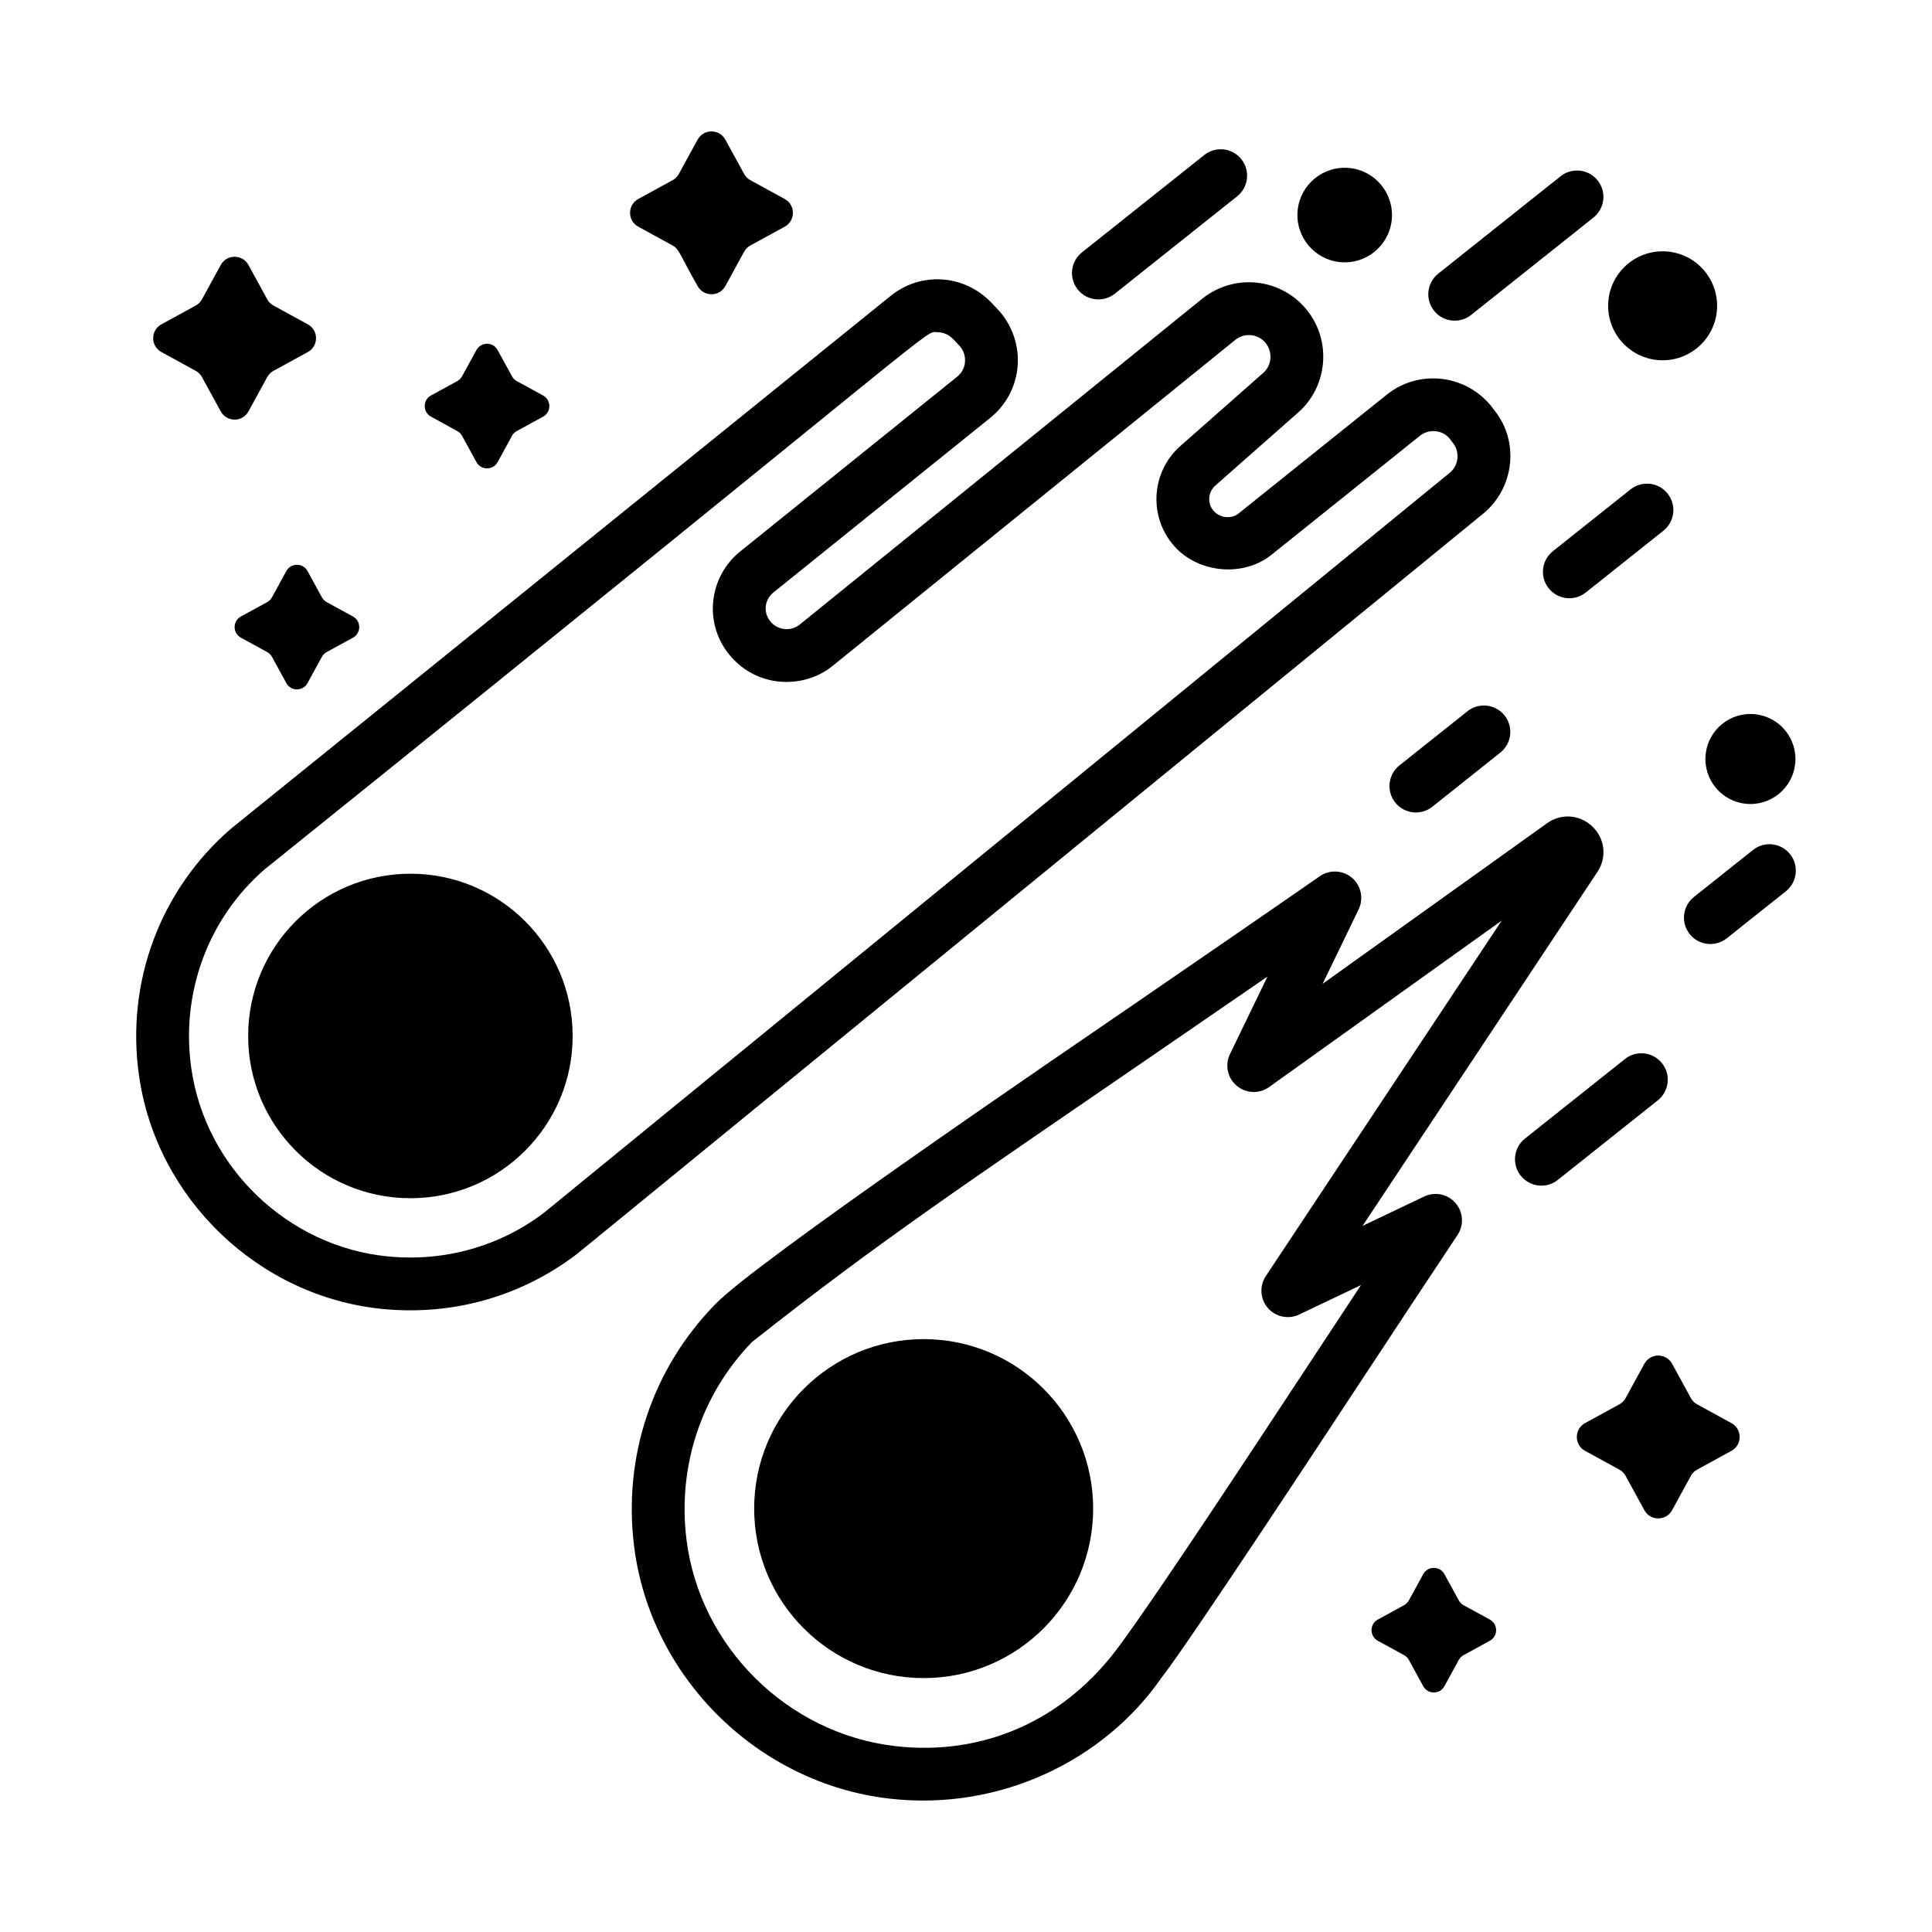
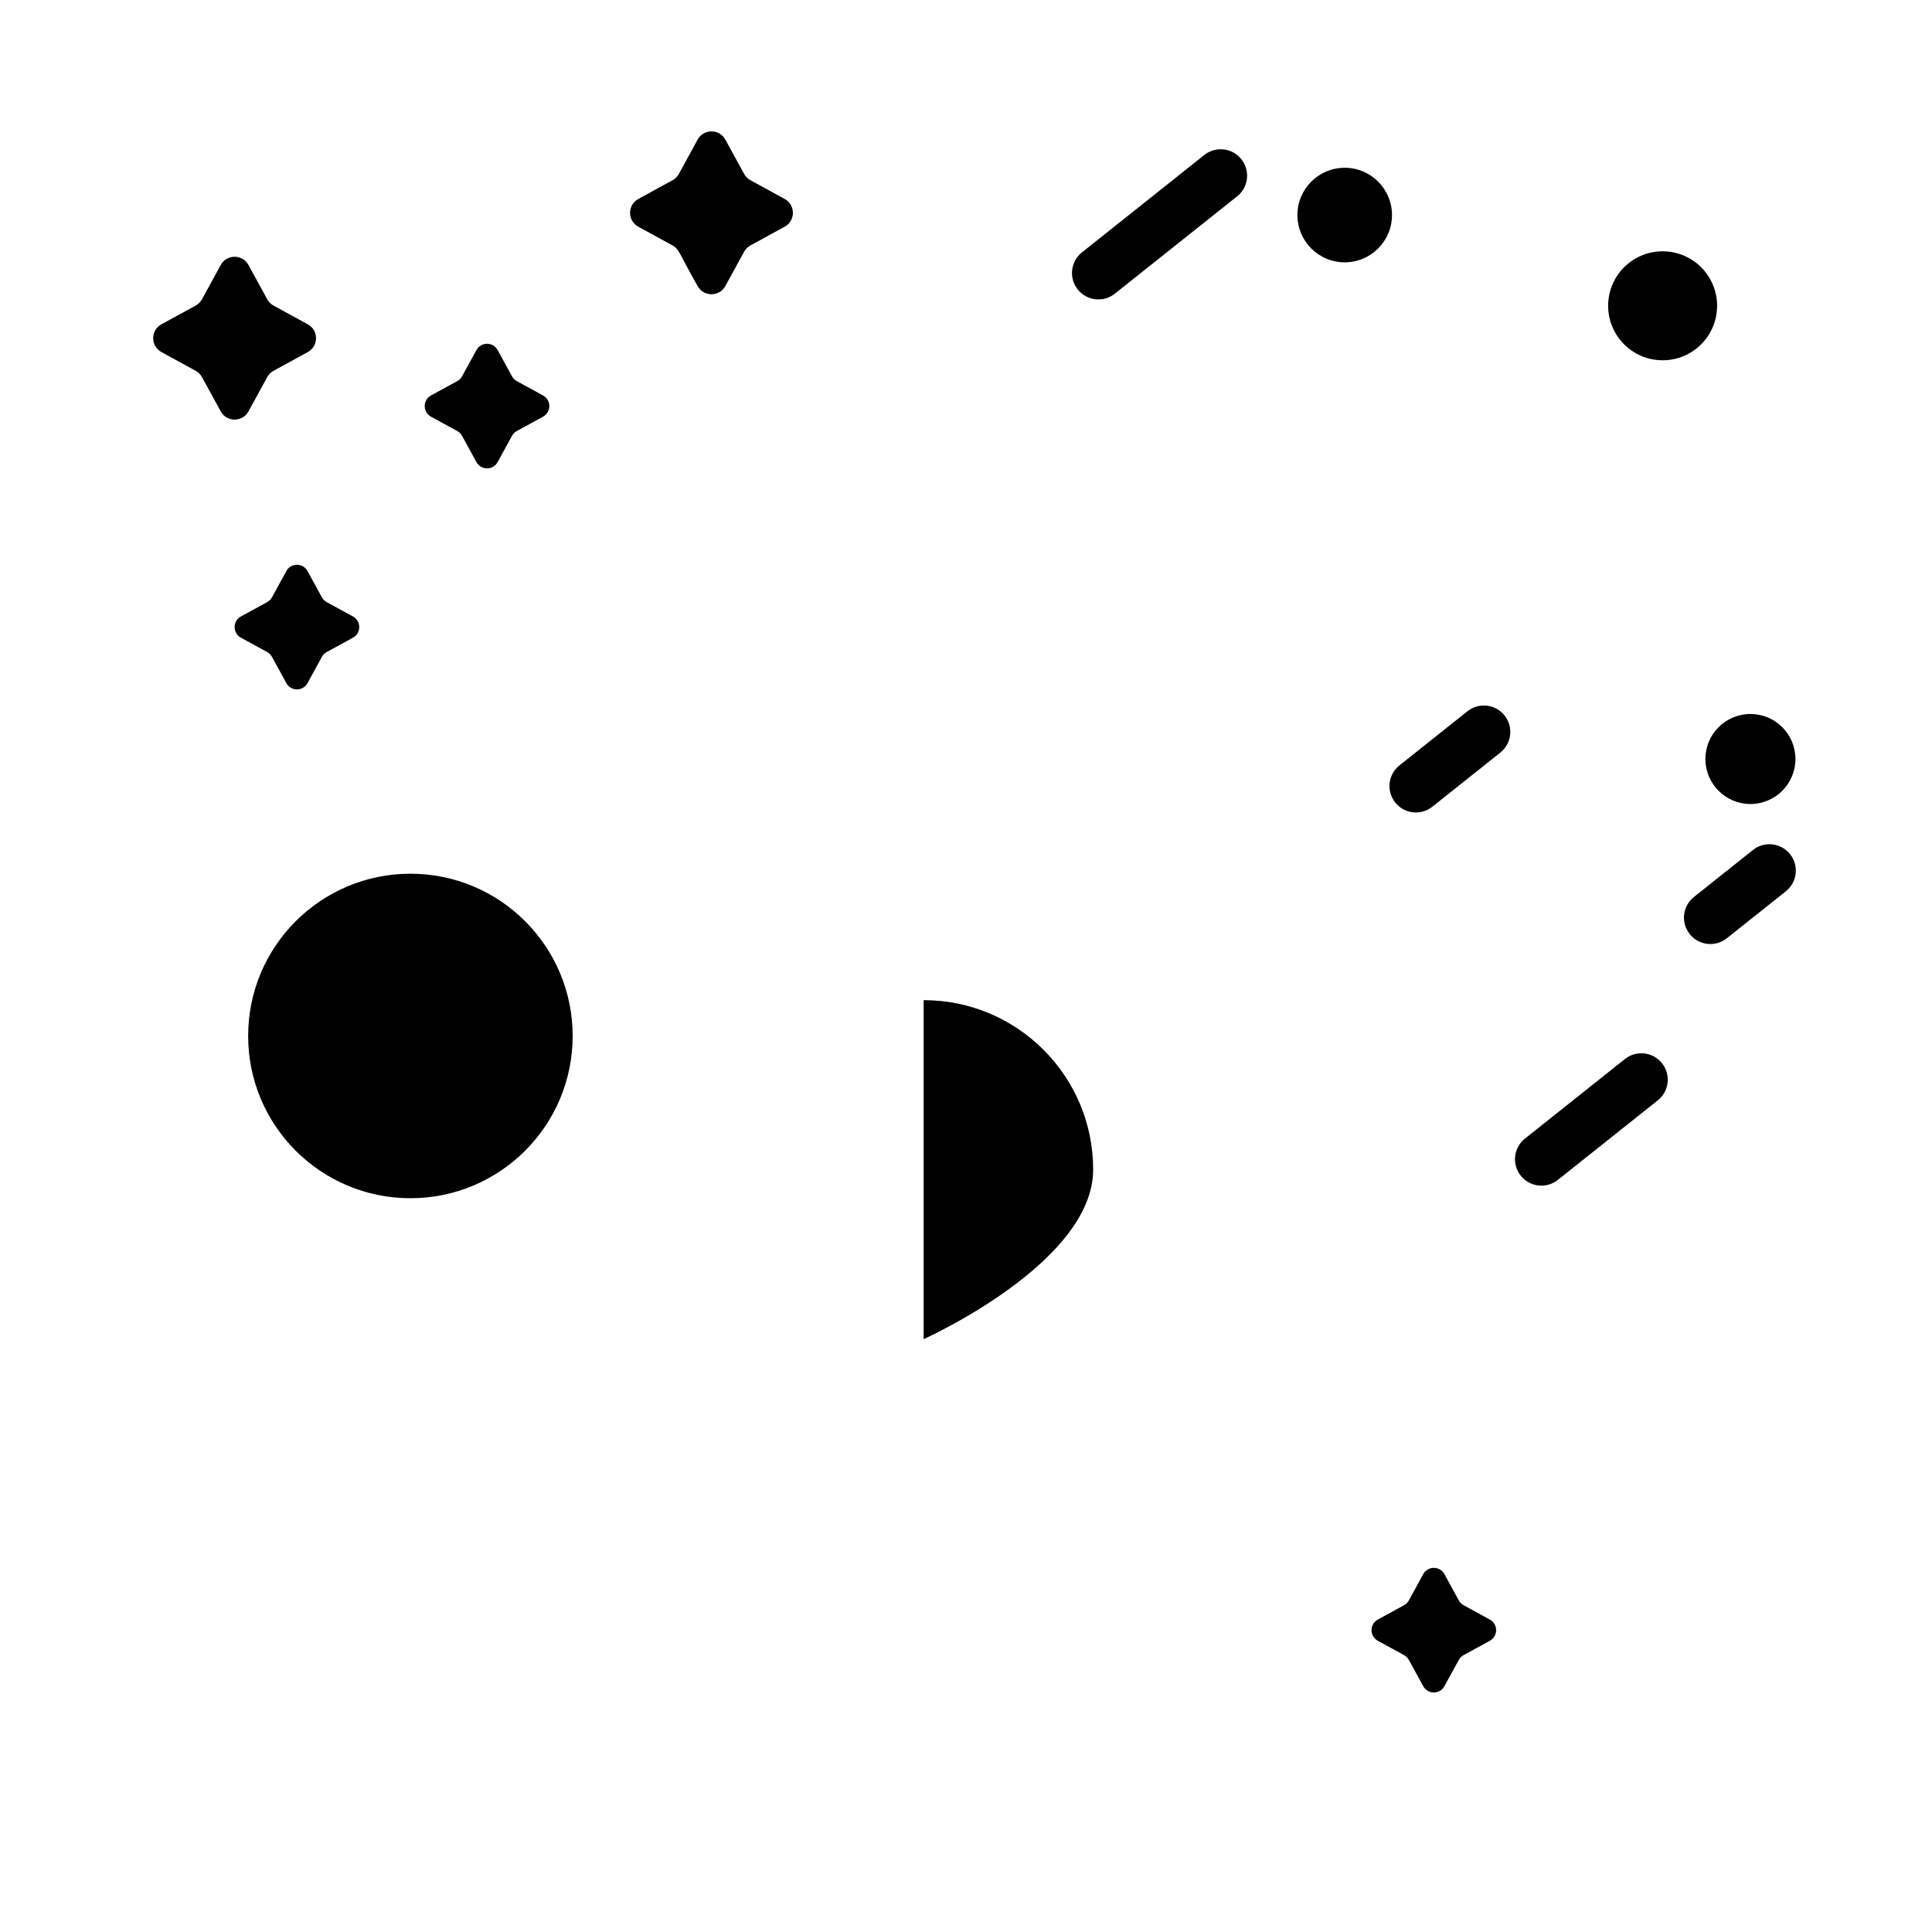
<svg xmlns="http://www.w3.org/2000/svg" fill="#000000" width="800px" height="800px" version="1.1" viewBox="144 144 512 512">
  <g>
-     <path d="m537.04 280.14c8.332-6.816 9.625-19.172 3.031-27.34l-0.887-1.18c-6.848-8.469-19.289-9.805-27.711-3l-39.23 31.449c-1.867 1.512-4.883 1.293-6.609-0.668-1.73-1.961-1.535-4.977 0.438-6.719l22.039-19.441c7.606-6.746 8.914-18.66 2.297-26.996-6.719-8.457-19.086-10.012-27.777-3.109l-106.75 86.422c-1.984 1.621-5.453 1.707-7.594-0.715-2.051-2.297-1.828-5.84 0.711-7.859l57.363-46.195c4.281-3.394 6.953-8.477 7.332-13.945 0.387-5.527-1.586-10.996-5.398-14.992l-1.652-1.734c-7.188-7.434-18.629-8.164-26.594-1.715-8.137 6.566 43.82-35.395-174.82 141.19-18.828 16.277-27.941 40.785-24.375 65.551 4.664 32.648 31.883 58.625 64.699 61.762 18.734 1.801 36.773-3.465 51.352-14.59l240.13-196.17 0.004-0.004zm-8.859-10.836c-44.883 36.668 119.88-97.934-239.96 196.04-11.746 8.957-26.445 13.078-41.32 11.629-26.484-2.527-48.434-23.477-52.195-49.816-2.883-20.027 4.473-39.836 19.445-52.785 184.76-148.59 174.45-142.34 178.24-142.34 3.34 0 4.867 2.738 5.777 3.481 2.273 2.379 2.113 6.238-0.539 8.344l-57.375 46.211c-8.602 6.848-9.953 19.652-2.414 28.082 7.324 8.266 19.387 8.41 26.891 2.258l106.66-86.352c2.539-2.027 6.137-1.531 8.059 0.898 1.863 2.336 1.59 5.859-0.609 7.809l-22.027 19.43c-7.758 6.856-8.504 18.734-1.672 26.473 6.5 7.379 18.535 8.301 25.906 2.289l39.211-31.434c2.547-2.062 6.121-1.477 7.891 0.695l0.883 1.168c1.93 2.41 1.551 5.965-0.852 7.93z" />
    <path d="m295.76 418.54c0 23.75-19.25 43-42.996 43-23.75 0-43-19.25-43-43 0-23.746 19.25-42.996 43-42.996 23.746 0 42.996 19.25 42.996 42.996" />
-     <path d="m529.73 462.82c-2.059-2.371-5.445-3.09-8.301-1.734l-16.344 7.789 62.25-93.812c2.555-3.859 2.016-8.793-1.312-12.004-3.336-3.219-8.285-3.574-12.047-0.887l-59.469 42.555 9.543-19.723c1.383-2.859 0.664-6.297-1.754-8.367-2.422-2.062-5.926-2.234-8.539-0.426-15.184 10.539-31.969 22.066-48.789 33.617-16.355 11.23-101.84 69.328-111.6 80.012-16.512 16.938-24.285 40.25-21.324 63.953 4.34 34.734 32.789 62.852 67.648 66.859 29.348 3.387 56.93-10.195 72.031-31.918 7.309-9.273 46.25-68.559 52.809-78.516 8.891-13.496 17.75-26.945 25.73-38.938 1.746-2.621 1.527-6.086-0.535-8.461zm-36.883 39.695c-20.125 30.551-40.938 62.145-51.383 76.516-15.285 21.582-37.668 30.309-60.168 27.711-28.531-3.277-51.812-26.277-55.363-54.691-2.43-19.461 3.934-38.574 17.348-52.398 34.273-27.074 56.25-41.656 109.61-78.293 9.09-6.242 18.176-12.48 27.004-18.559l-9.938 20.543c-1.391 2.879-0.656 6.34 1.793 8.398 2.441 2.062 5.981 2.199 8.578 0.34l61.645-44.117-62.516 94.211c-1.738 2.621-1.516 6.082 0.543 8.457s5.453 3.082 8.297 1.73l16.387-7.809c-3.891 5.902-7.863 11.926-11.84 17.961z" />
-     <path d="m388.78 498.88c-24.809 0-44.918 20.109-44.918 44.914 0 24.809 20.109 44.918 44.918 44.918s44.918-20.109 44.918-44.918c0-24.805-20.113-44.914-44.918-44.914z" />
-     <path d="m557.57 190.71-32.418 25.805c-3.023 2.406-3.527 6.805-1.117 9.832s6.82 3.516 9.828 1.113l32.418-25.805c3.023-2.406 3.527-6.805 1.117-9.832-2.402-3.023-6.812-3.519-9.828-1.113z" />
-     <path d="m554.42 299.9c2.406 3.023 6.805 3.527 9.828 1.117l20.57-16.371c3.023-2.406 3.527-6.809 1.117-9.832-2.406-3.027-6.809-3.523-9.828-1.117l-20.57 16.371c-3.023 2.41-3.527 6.809-1.117 9.832z" />
+     <path d="m388.78 498.88s44.918-20.109 44.918-44.918c0-24.805-20.113-44.914-44.918-44.914z" />
    <path d="m532.89 332.49-18.027 14.352c-3.019 2.41-3.523 6.809-1.113 9.832 2.414 3.035 6.816 3.516 9.832 1.117l18.027-14.352c3.019-2.406 3.523-6.809 1.113-9.832-2.402-3.023-6.809-3.523-9.832-1.117z" />
    <path d="m608.56 369.25-15.652 12.457c-3.023 2.41-3.527 6.809-1.117 9.832 2.406 3.023 6.805 3.527 9.828 1.117l15.652-12.457c3.023-2.406 3.527-6.809 1.117-9.832-2.406-3.023-6.805-3.523-9.828-1.117z" />
    <path d="m584.45 425.77c-2.406-3.023-6.812-3.523-9.828-1.117l-26.492 21.086c-3.023 2.406-3.527 6.809-1.117 9.832 2.414 3.035 6.832 3.512 9.828 1.117l26.492-21.086c3.023-2.406 3.527-6.809 1.117-9.832z" />
    <path d="m439.44 221.83 32.418-25.805c3.023-2.41 3.527-6.809 1.117-9.832-2.406-3.023-6.816-3.523-9.828-1.117l-32.418 25.805c-3.023 2.406-3.527 6.809-1.117 9.832 2.414 3.035 6.832 3.508 9.828 1.117z" />
    <path d="m599.05 225.04c0 7.973-6.465 14.438-14.438 14.438-7.973 0-14.438-6.465-14.438-14.438 0-7.977 6.465-14.441 14.438-14.441 7.973 0 14.438 6.465 14.438 14.441" />
    <path d="m607.88 357.07c6.586 0 11.93-5.34 11.93-11.926 0-6.59-5.34-11.93-11.93-11.93s-11.93 5.34-11.93 11.93c0 6.586 5.34 11.926 11.93 11.926z" />
    <path d="m500.36 213.52c6.918 0 12.531-5.609 12.531-12.531 0-6.918-5.609-12.527-12.531-12.527s-12.531 5.609-12.531 12.527c0 6.922 5.609 12.531 12.531 12.531z" />
    <path d="m322.24 209.05c1.844 1.016 1.715 2.16 6.637 10.754 1.586 2.902 5.758 2.902 7.348 0l4.973-9.09c0.383-0.699 0.961-1.277 1.664-1.664l9.09-4.973c2.902-1.586 2.902-5.758 0-7.348l-9.09-4.973c-0.703-0.383-1.281-0.961-1.664-1.664l-4.973-9.09c-1.59-2.902-5.758-2.902-7.348 0l-4.973 9.09c-0.383 0.703-0.961 1.281-1.664 1.664l-9.09 4.973c-2.902 1.59-2.902 5.762 0 7.348z" />
    <path d="m265.18 258.23c0.539 0.293 0.98 0.734 1.273 1.273l3.805 6.953c1.215 2.223 4.406 2.223 5.621 0l3.805-6.953c0.293-0.539 0.734-0.98 1.273-1.273l6.953-3.805c2.223-1.215 2.223-4.406 0-5.625l-6.953-3.805c-0.539-0.293-0.98-0.734-1.273-1.273l-3.805-6.953c-1.215-2.223-4.406-2.223-5.621 0l-3.805 6.953c-0.293 0.539-0.734 0.98-1.273 1.273l-6.957 3.805c-2.223 1.215-2.223 4.406 0 5.625z" />
    <path d="m219.88 295.34-3.805 6.957c-0.293 0.535-0.734 0.98-1.273 1.273l-6.957 3.805c-2.223 1.215-2.223 4.406 0 5.621l6.957 3.805c0.539 0.293 0.98 0.734 1.273 1.27l3.805 6.957c1.215 2.223 4.406 2.223 5.621 0l3.805-6.957c0.293-0.535 0.734-0.977 1.273-1.27l6.957-3.805c2.223-1.215 2.223-4.402 0-5.621l-6.957-3.805c-0.539-0.293-0.98-0.738-1.273-1.273l-3.805-6.957c-1.211-2.223-4.402-2.223-5.621 0z" />
-     <path d="m602.85 521.14-9.09-4.973c-0.703-0.387-1.281-0.961-1.664-1.664l-4.973-9.09c-1.59-2.902-5.758-2.902-7.348 0l-4.973 9.09c-0.383 0.703-0.961 1.277-1.664 1.664l-9.09 4.973c-2.902 1.59-2.902 5.758 0 7.348l9.09 4.973c0.703 0.383 1.281 0.961 1.664 1.664l4.973 9.09c1.59 2.902 5.758 2.902 7.348 0l4.973-9.09c0.383-0.703 0.961-1.281 1.664-1.664l9.09-4.973c2.902-1.59 2.902-5.758 0-7.348z" />
    <path d="m225.57 229.95-9.09-4.973c-0.703-0.387-1.281-0.961-1.664-1.664l-4.969-9.09c-1.59-2.902-5.758-2.902-7.348 0l-4.973 9.09c-0.383 0.703-0.961 1.277-1.664 1.664l-9.09 4.973c-2.902 1.59-2.902 5.758 0 7.348l9.09 4.973c0.703 0.383 1.281 0.961 1.664 1.664l4.973 9.09c1.586 2.902 5.758 2.902 7.348 0l4.973-9.09c0.383-0.703 0.961-1.281 1.664-1.664l9.09-4.973c2.902-1.594 2.902-5.762-0.004-7.348z" />
    <path d="m538.82 573.2-6.953-3.805c-0.539-0.293-0.98-0.738-1.273-1.273l-3.805-6.957c-1.215-2.223-4.406-2.223-5.621 0l-3.805 6.957c-0.293 0.535-0.734 0.98-1.273 1.273l-6.953 3.805c-2.223 1.215-2.223 4.406 0 5.621l6.953 3.805c0.539 0.293 0.98 0.734 1.273 1.27l3.805 6.957c1.215 2.223 4.406 2.223 5.621 0l3.805-6.957c0.293-0.535 0.734-0.977 1.273-1.27l6.953-3.805c2.223-1.211 2.223-4.402 0-5.621z" />
  </g>
</svg>